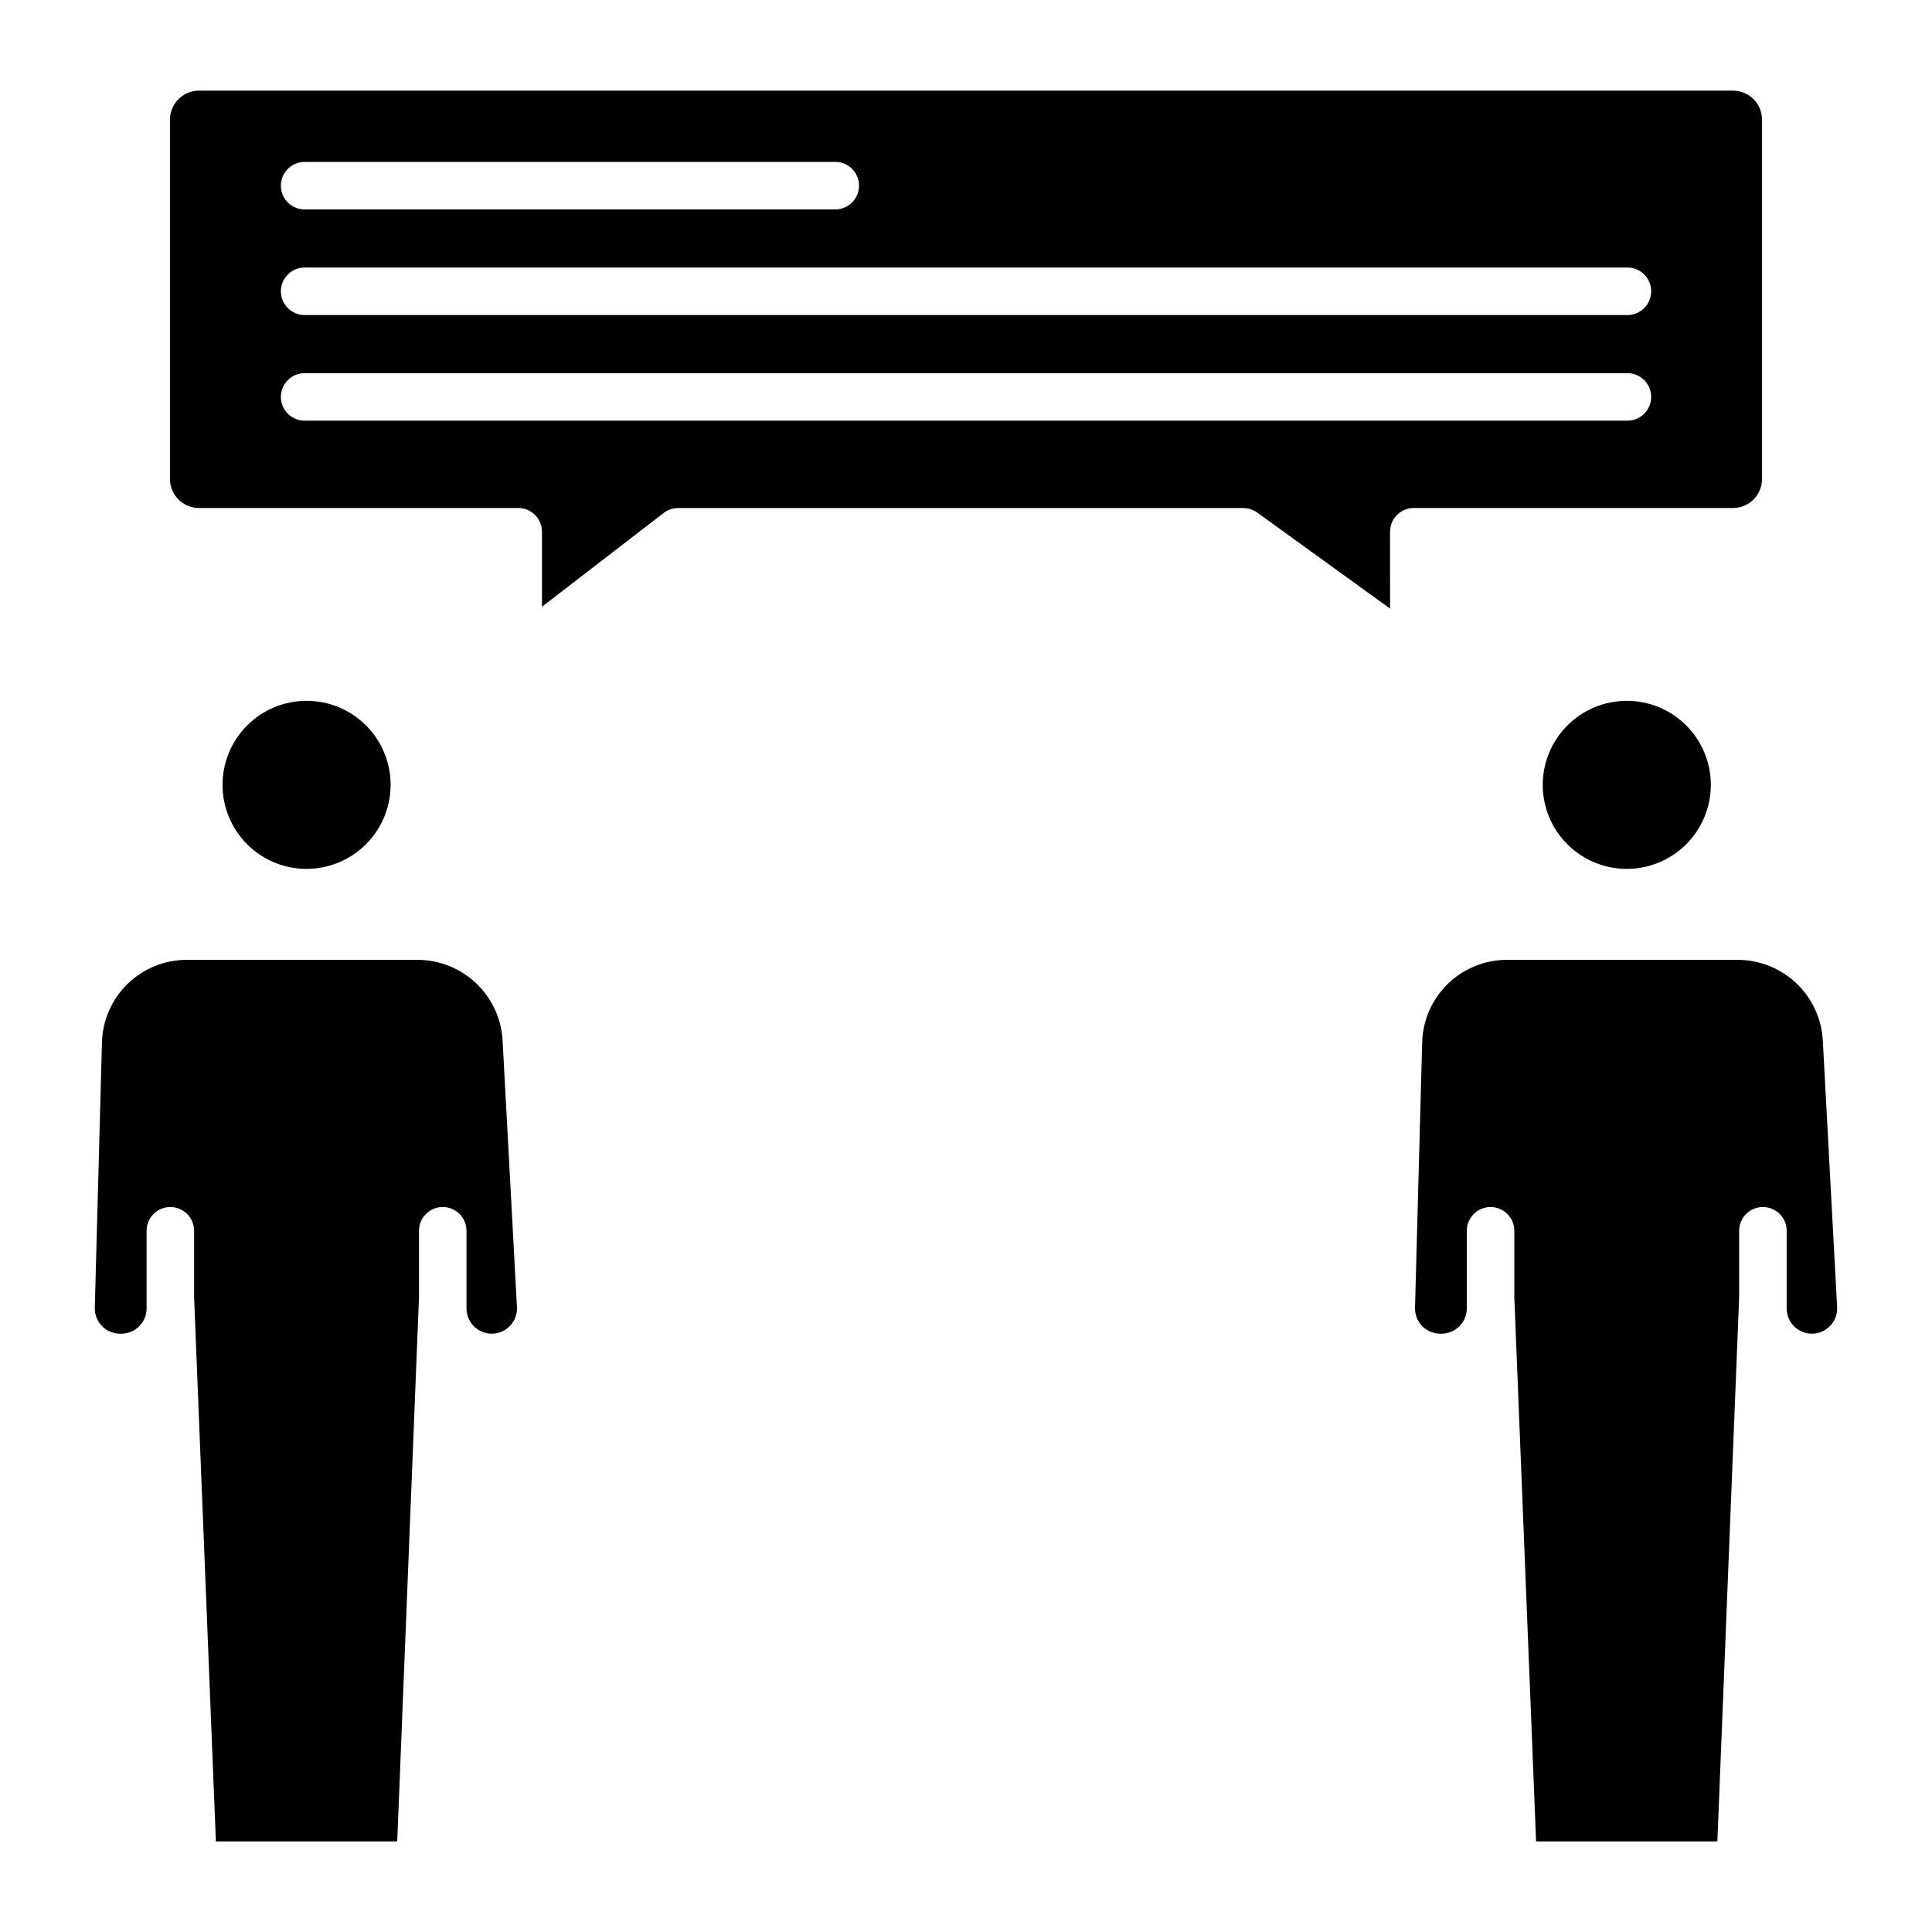
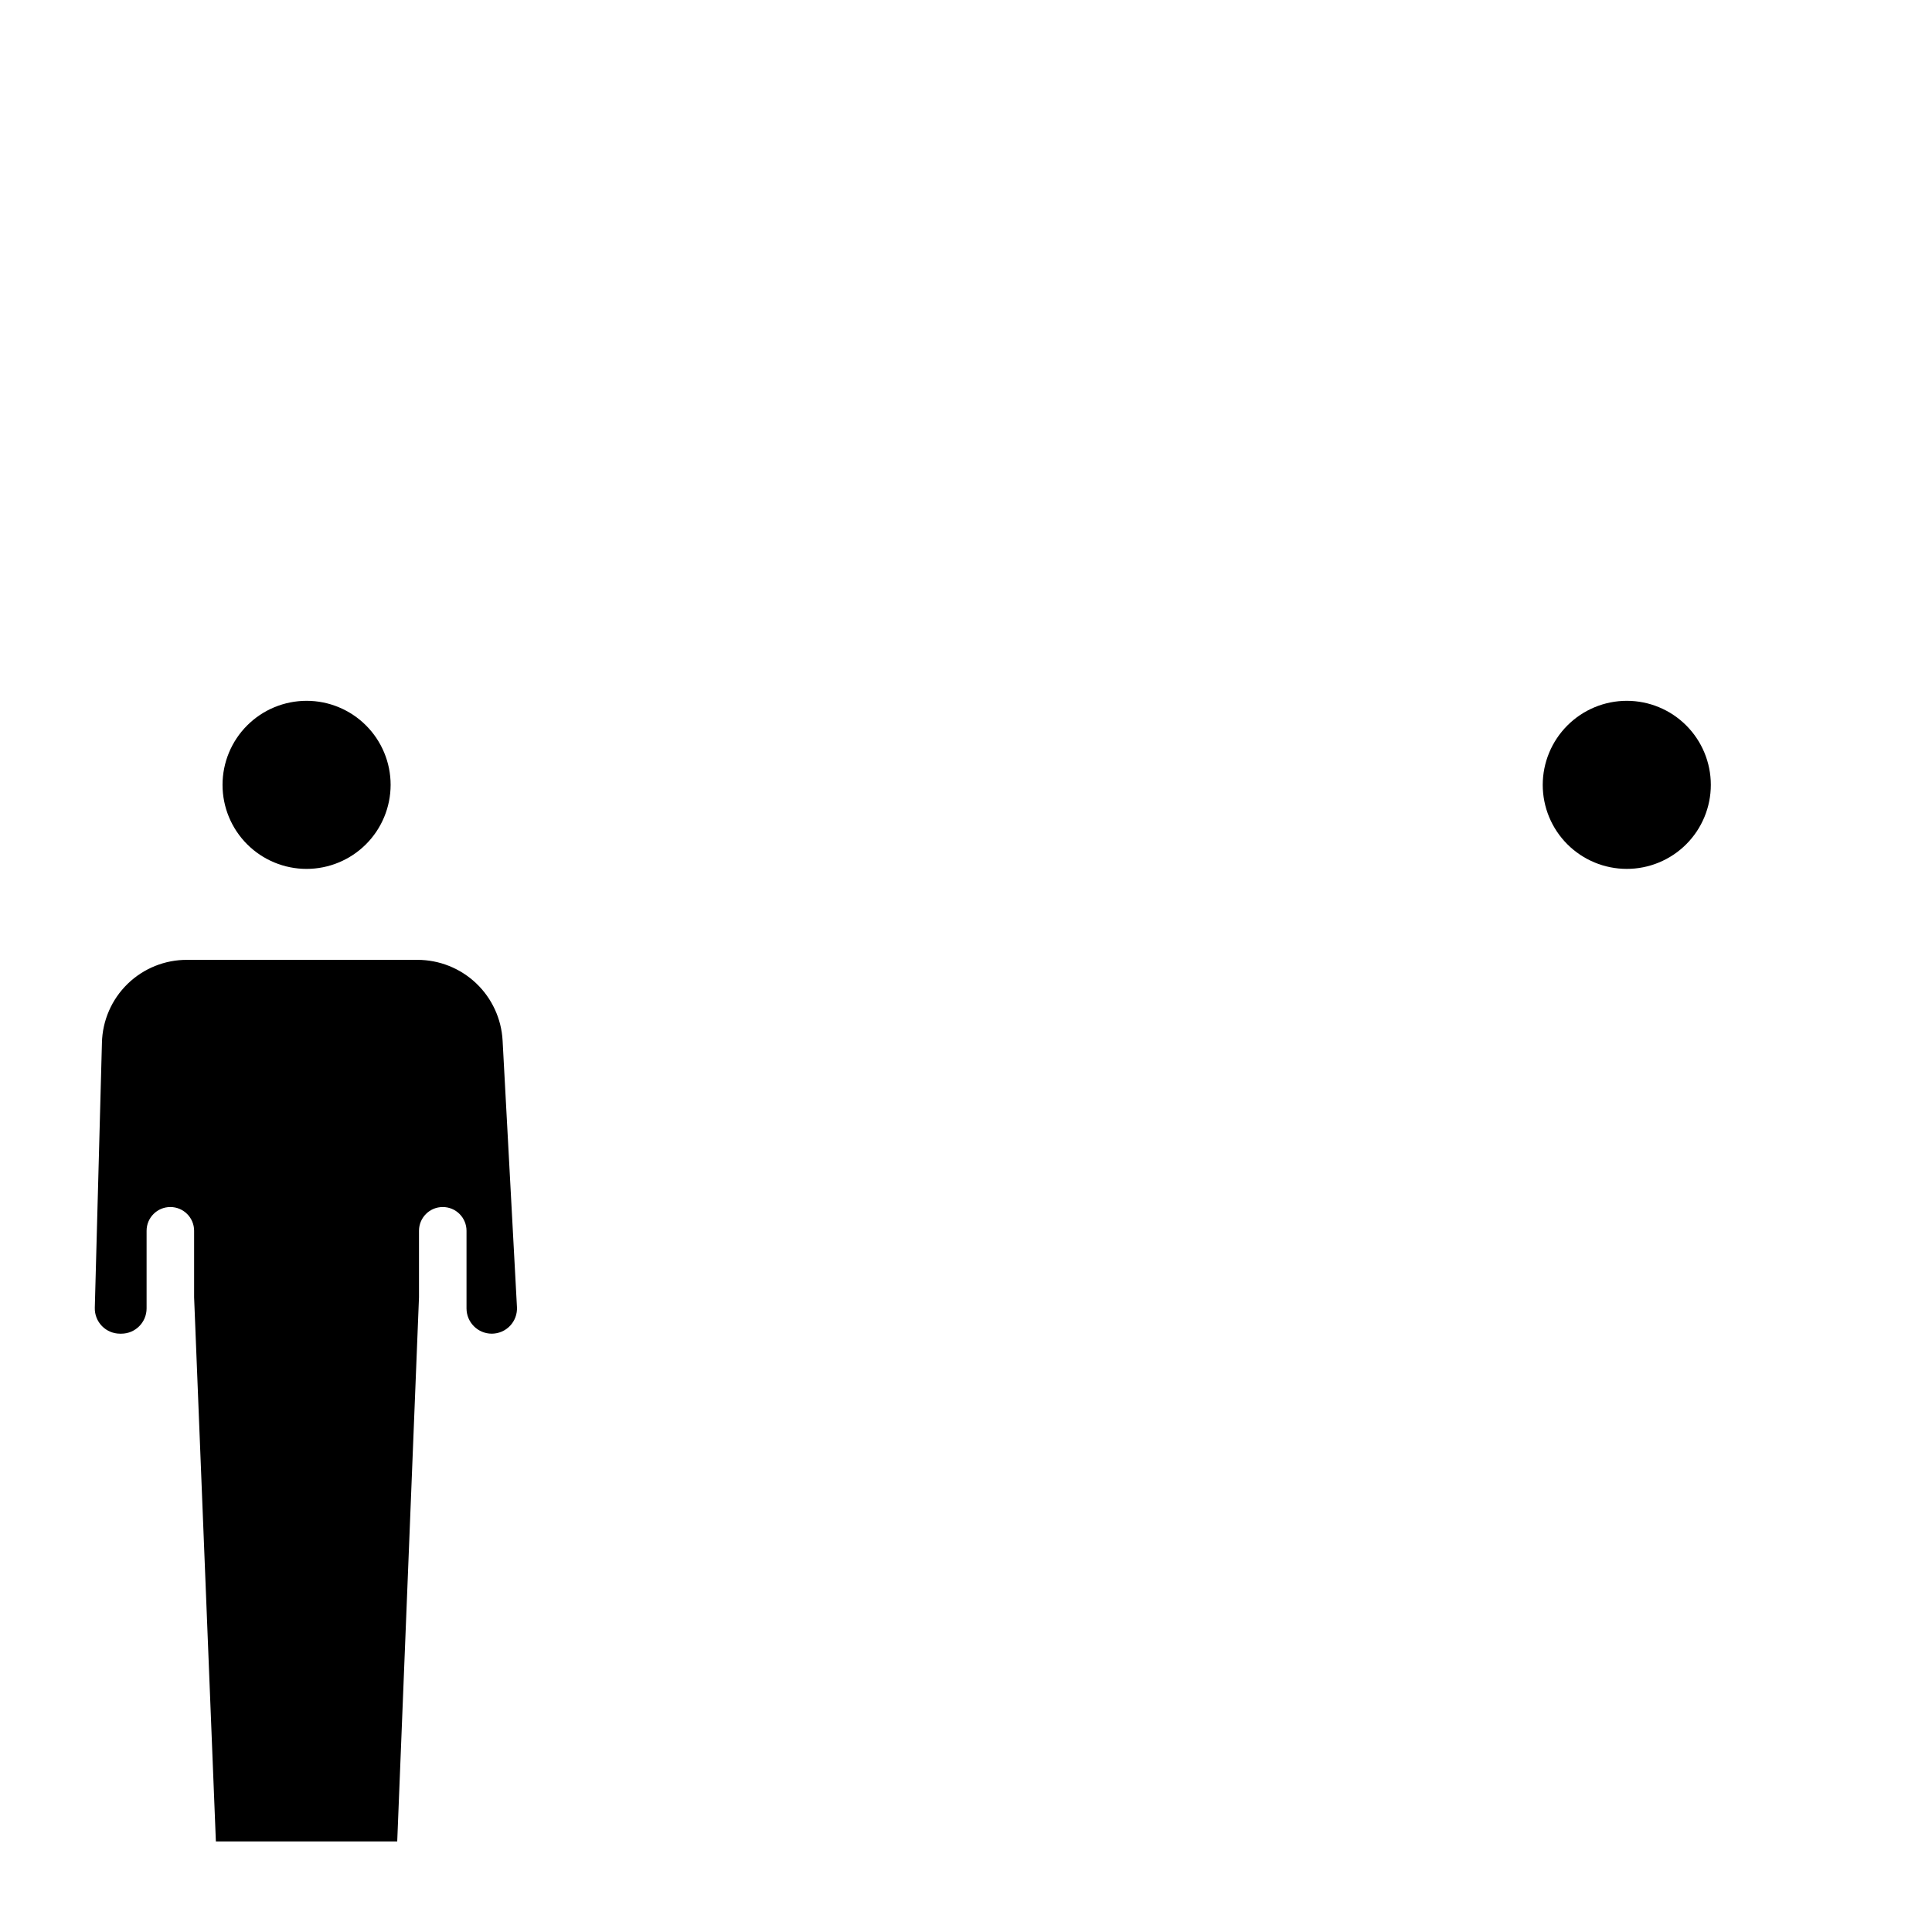
<svg xmlns="http://www.w3.org/2000/svg" fill="#000000" width="800px" height="800px" version="1.1" viewBox="144 144 512 512">
  <g>
-     <path d="m610.95 270.93v-95.219c0-4.25-3.449-7.695-7.699-7.695h-406.51c-4.25 0-7.695 3.445-7.695 7.695v95.219c0 4.25 3.445 7.695 7.695 7.695h84.59c3.477 0 6.297 2.82 6.297 6.301v19.863l32.242-24.84-0.004-0.004c1.105-0.848 2.457-1.309 3.852-1.309h149.75c1.32 0 2.613 0.414 3.688 1.191l35.223 25.453-0.004-20.355c0-3.481 2.82-6.301 6.297-6.301h84.598c4.242-0.008 7.68-3.453 7.68-7.695zm-386.22-84.02h140.63c3.477 0 6.297 2.816 6.297 6.297 0 3.477-2.82 6.297-6.297 6.297h-140.63c-3.477 0-6.297-2.82-6.297-6.297 0-3.481 2.82-6.297 6.297-6.297zm350.53 68.574h-350.53c-3.477 0-6.297-2.82-6.297-6.301 0-3.477 2.82-6.297 6.297-6.297h350.55c3.481 0 6.297 2.82 6.297 6.297 0 3.481-2.816 6.301-6.297 6.301zm0-27.988-350.53-0.004c-3.477 0-6.297-2.82-6.297-6.297 0-3.477 2.82-6.297 6.297-6.297h350.55c3.481 0 6.297 2.82 6.297 6.297 0 3.477-2.816 6.297-6.297 6.297z" />
    <path d="m247.52 351.99c0-5.906-2.348-11.57-6.527-15.746-4.176-4.176-9.84-6.523-15.746-6.523-5.91 0.004-11.574 2.348-15.75 6.527-4.176 4.176-6.523 9.84-6.523 15.75 0 5.906 2.348 11.57 6.523 15.746 4.18 4.176 9.844 6.523 15.75 6.523 5.906-0.008 11.566-2.356 15.742-6.531s6.523-9.84 6.531-15.746z" />
    <path d="m254.62 398.37h-61.008c-5.898-0.031-11.574 2.258-15.801 6.371s-6.668 9.727-6.797 15.621l-1.891 70.211c-0.047 1.801 0.637 3.551 1.895 4.844 1.258 1.293 2.984 2.019 4.789 2.023h0.352c3.691-0.008 6.684-3 6.688-6.691v-20.578c0-3.477 2.816-6.297 6.297-6.297 3.477 0 6.297 2.82 6.297 6.297v17.625l5.769 144.2h48.059l5.769-144.2v-17.625c0-3.477 2.816-6.297 6.297-6.297 3.477 0 6.297 2.82 6.297 6.297v20.578c0.008 3.691 2.996 6.684 6.691 6.691 1.836-0.004 3.59-0.758 4.852-2.09 1.266-1.332 1.922-3.129 1.824-4.961l-3.805-70.633c-0.312-5.773-2.824-11.211-7.023-15.191-4.199-3.977-9.766-6.195-15.551-6.195z" />
    <path d="m552.84 351.99c0 5.91 2.348 11.574 6.523 15.75 4.18 4.176 9.844 6.523 15.75 6.523s11.574-2.348 15.75-6.523 6.523-9.84 6.523-15.75c0-5.906-2.348-11.57-6.523-15.746-4.176-4.18-9.844-6.523-15.75-6.523-5.902 0.004-11.566 2.356-15.738 6.531-4.176 4.176-6.527 9.836-6.535 15.738z" />
-     <path d="m604.49 398.37h-61.008c-5.898-0.031-11.574 2.258-15.801 6.371-4.227 4.113-6.668 9.727-6.793 15.621l-1.895 70.207v0.004c-0.047 1.801 0.637 3.551 1.895 4.844 1.258 1.293 2.988 2.019 4.793 2.023h0.352-0.004c3.691-0.008 6.684-3 6.688-6.691v-20.578c0-3.477 2.82-6.297 6.297-6.297 3.477 0 6.297 2.82 6.297 6.297v17.625l5.769 144.2h48.043l5.769-144.2v-17.625c0-3.477 2.82-6.297 6.297-6.297 3.481 0 6.301 2.82 6.301 6.297v20.578c0.004 3.691 2.996 6.684 6.688 6.691 1.836-0.004 3.594-0.758 4.856-2.09 1.262-1.332 1.922-3.129 1.824-4.961l-3.793-70.633c-0.312-5.773-2.824-11.211-7.023-15.191-4.199-3.977-9.766-6.195-15.551-6.195z" />
  </g>
</svg>